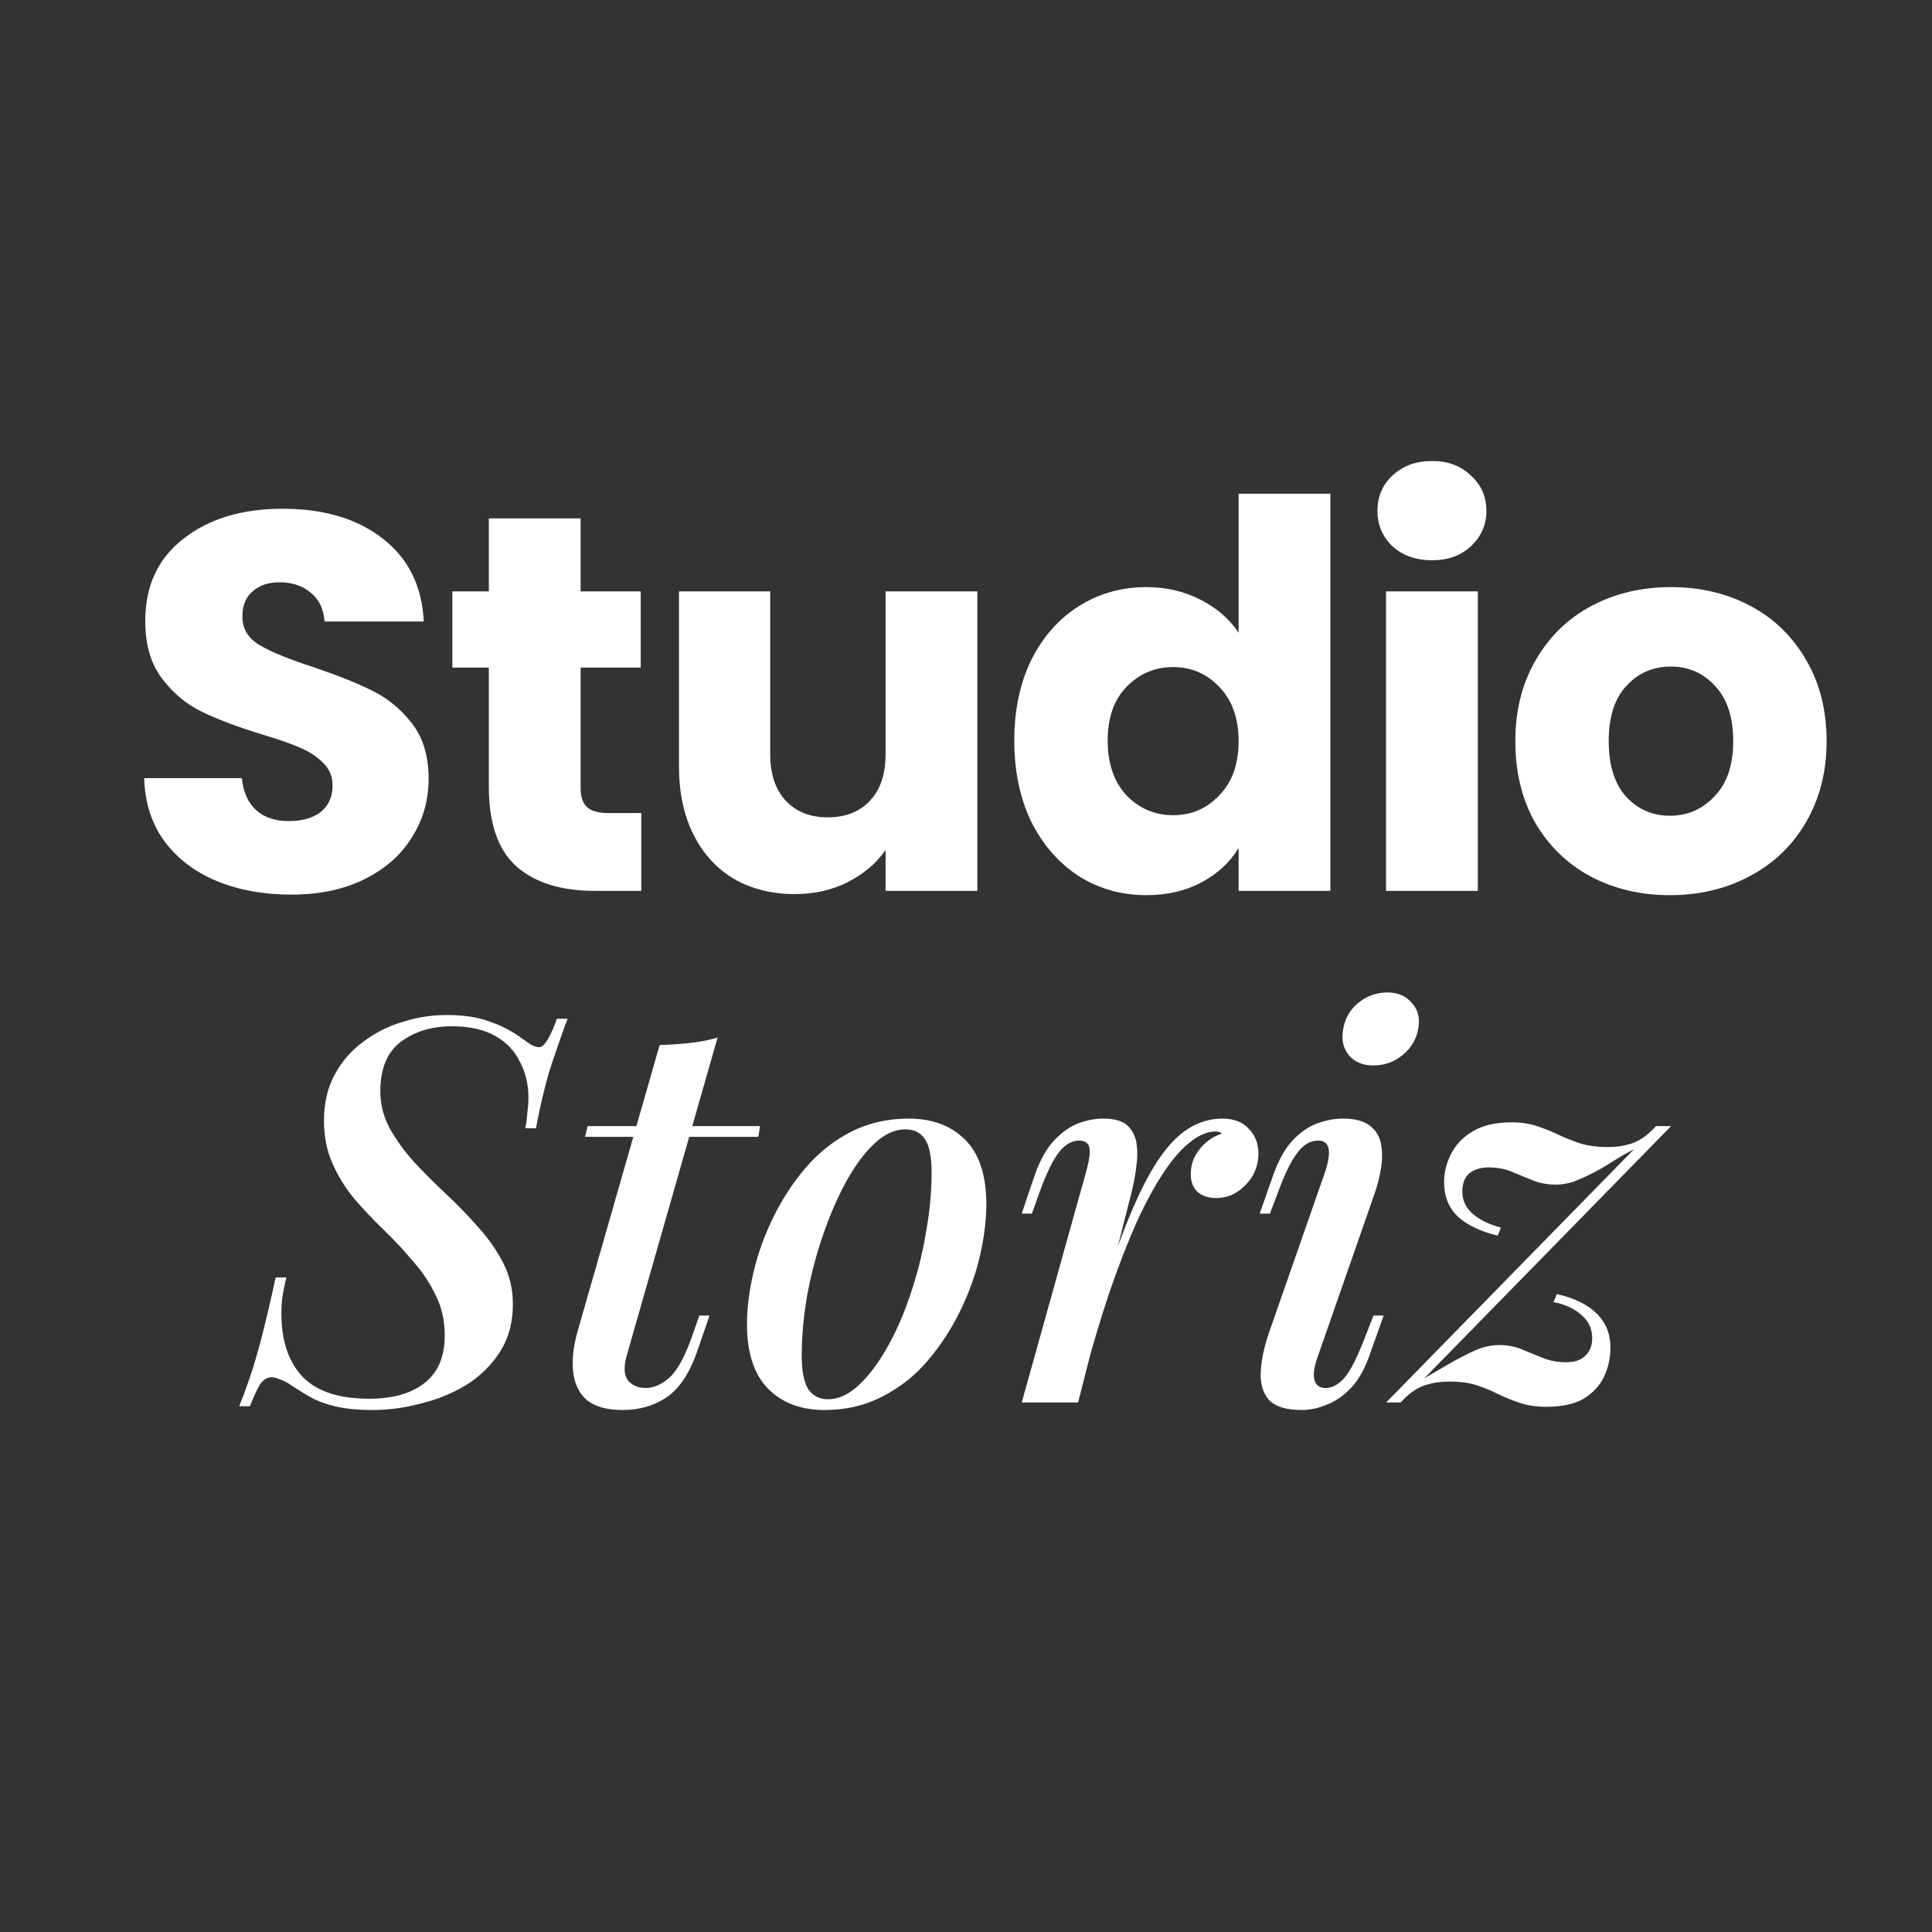
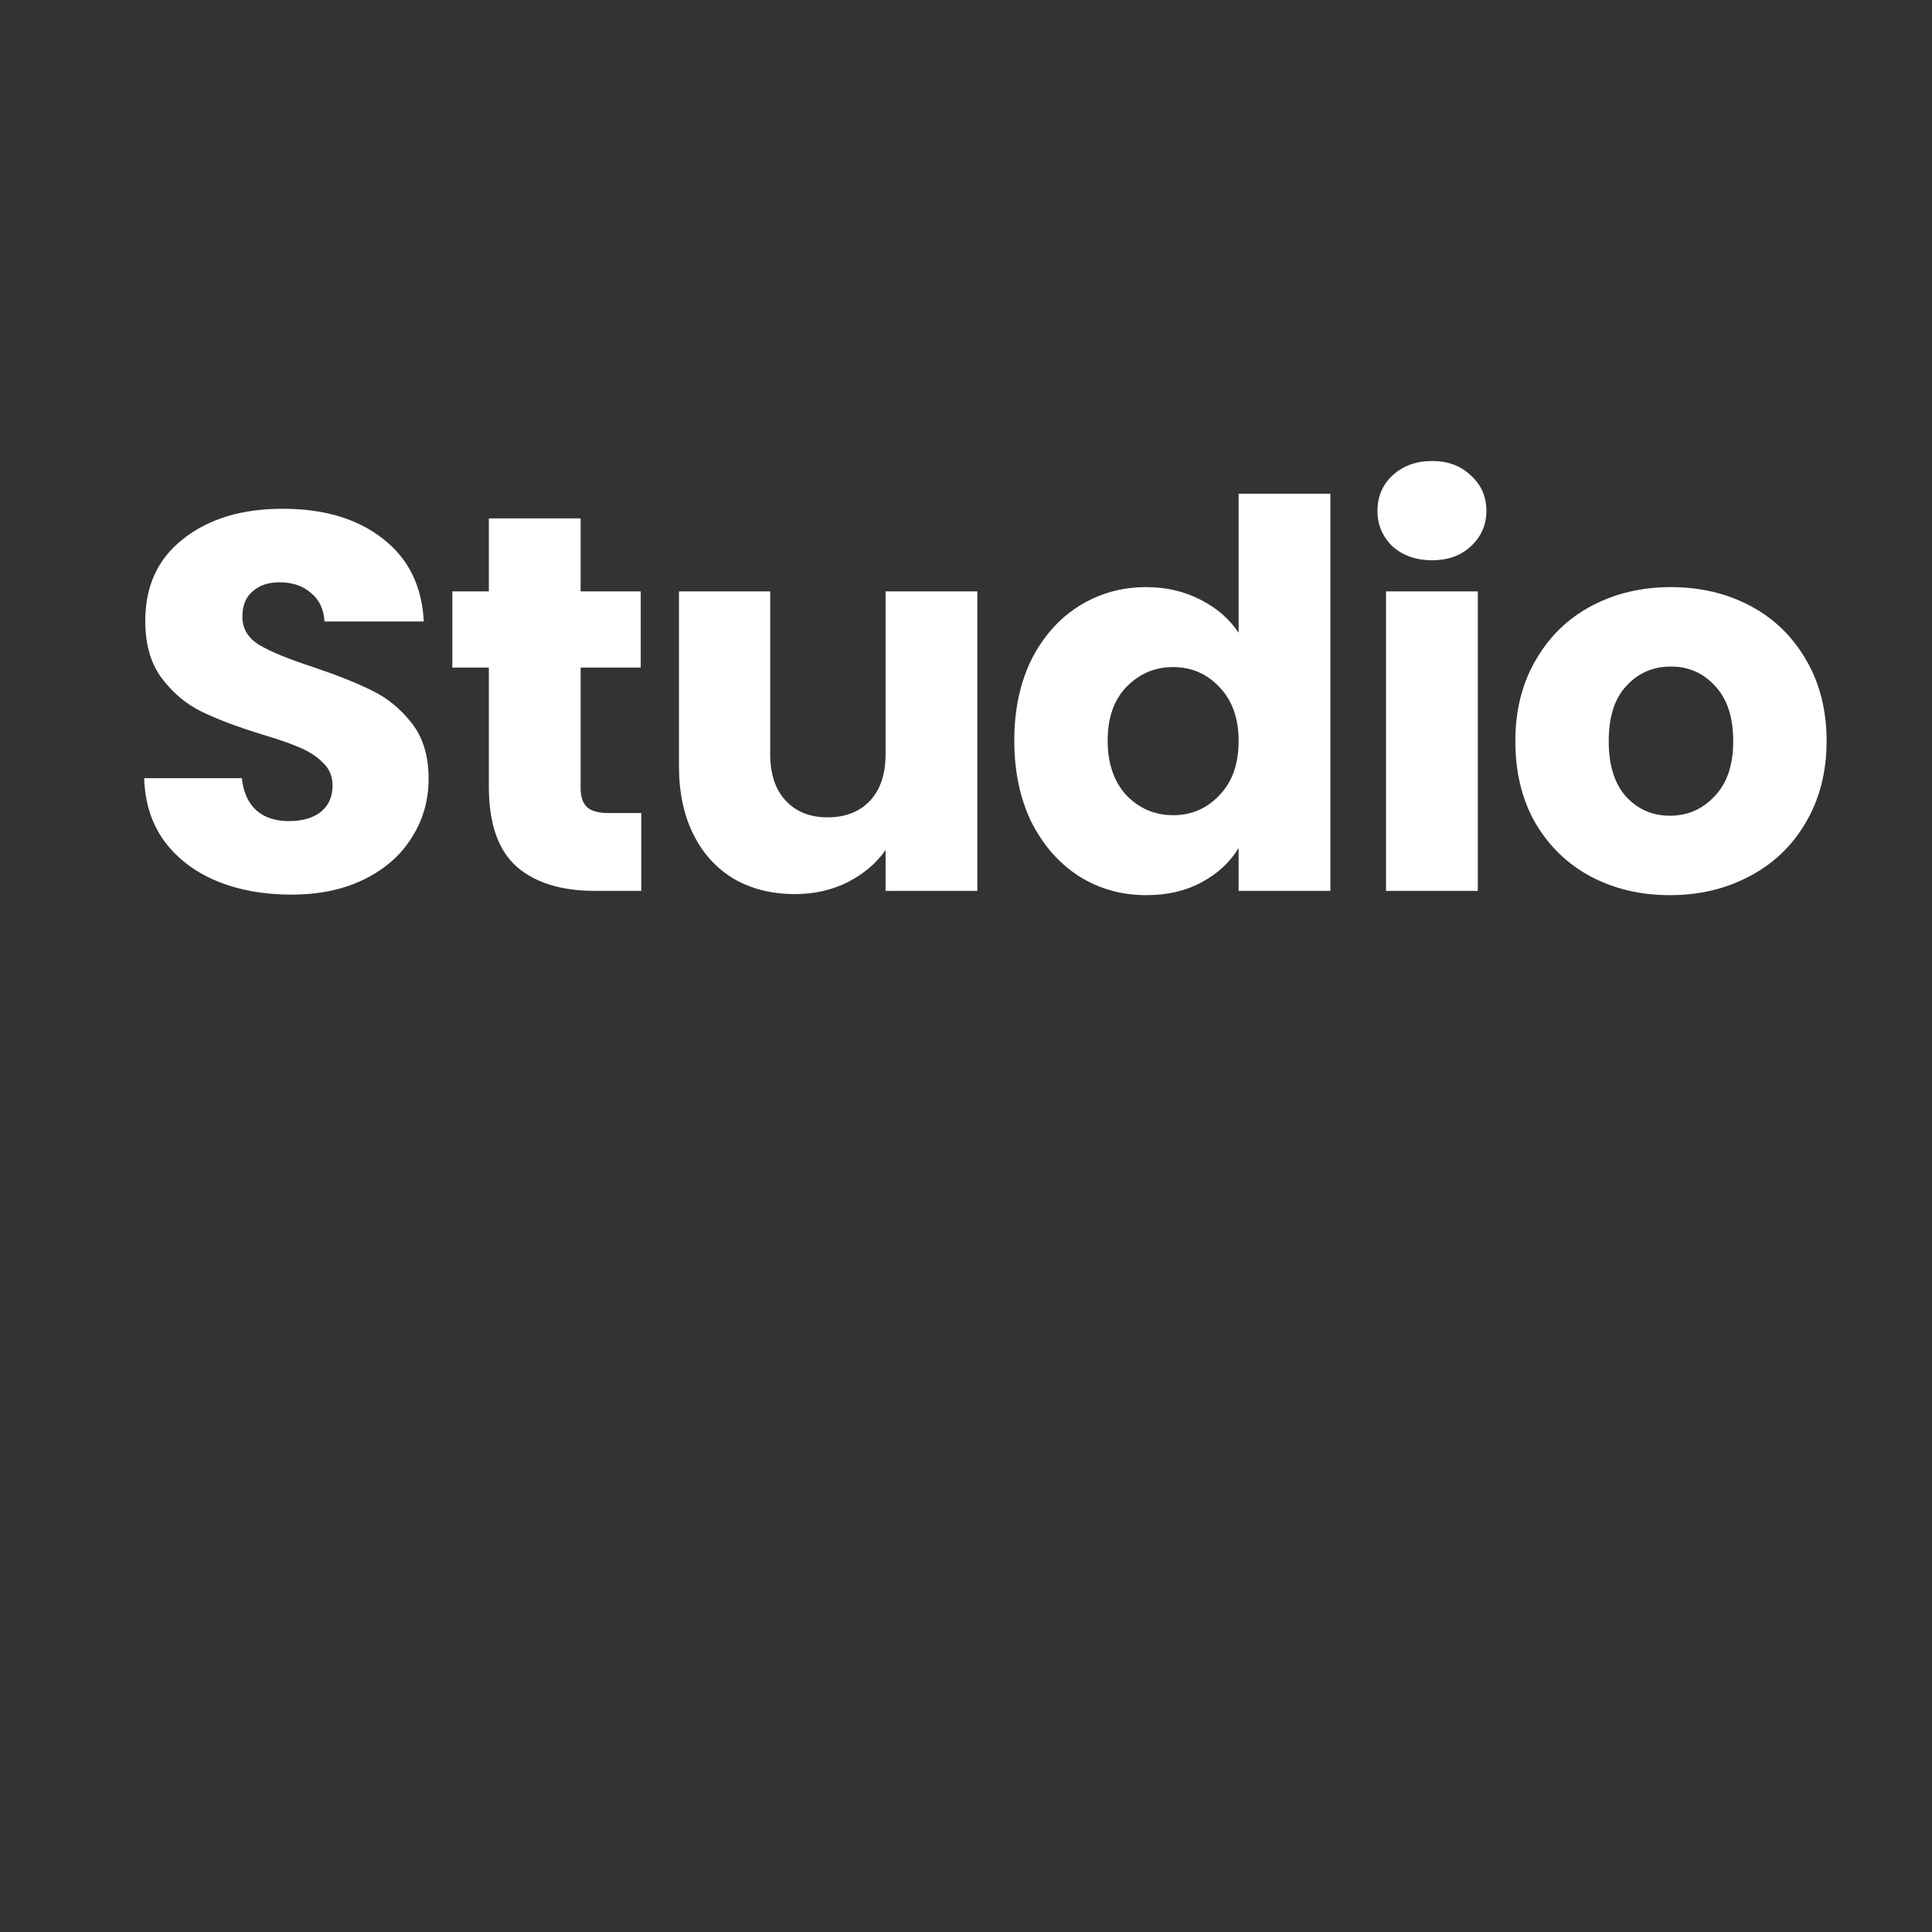
<svg xmlns="http://www.w3.org/2000/svg" width="1080" height="1080" viewBox="0 0 1080 1080" fill="none">
  <rect x="0" y="0" width="1080" height="1080" fill="#333333" stroke="none" />
-   <path d="M317.3 569.5C315.3 574.7 312.6 582.3 309.2 592.3C305.8 602.1 302.6 614.9 299.6 630.7H293.6C294.2 627.9 294.6 625 294.8 622C295.2 619 295.4 616.2 295.4 613.6C295.4 606.2 293.8 599.5 290.6 593.5C287.6 587.3 283 582.5 276.8 579.1C270.6 575.5 262.5 573.7 252.5 573.7C241.3 573.7 231.8 576.6 224 582.4C216.4 588.2 212.6 597.4 212.6 610C212.6 617.4 214.4 624.4 218 631C221.6 637.4 226.1 643.6 231.5 649.6C237.1 655.6 243.1 661.6 249.5 667.6C255.9 673.6 261.9 679.8 267.5 686.2C273.1 692.4 277.7 699 281.3 706C284.9 713 286.7 720.7 286.7 729.1C286.7 739.5 284.2 748.5 279.2 756.1C274.4 763.5 268.1 769.6 260.3 774.4C252.7 779 244.3 782.4 235.1 784.6C226.1 787 217.2 788.2 208.4 788.2C200 788.2 192.9 787.5 187.1 786.1C181.5 784.7 176.8 782.9 173 780.7C169.2 778.5 165.8 776.4 162.8 774.4C160.6 772.8 158.5 771.7 156.5 771.1C154.7 770.3 153.2 769.9 152 769.9C149.4 769.9 147.2 771.2 145.4 773.8C143.8 776.4 141.9 780.5 139.7 786.1H133.7C135.5 781.7 137.4 776.6 139.4 770.8C141.4 765 143.6 757.6 146 748.6C148.4 739.4 151.1 727.9 154.1 714.1H160.1C159.1 718.1 158.3 722.1 157.7 726.1C157.3 730.1 157.2 734.1 157.4 738.1C158 751.9 162.2 762.7 170 770.5C178 778.1 190.1 781.9 206.3 781.9C219.5 781.9 229.8 779 237.2 773.2C244.8 767.4 248.6 758.5 248.6 746.5C248.6 738.1 246.9 730.6 243.5 724C240.3 717.2 236.1 710.9 230.9 705.1C225.9 699.1 220.5 693.3 214.7 687.7C208.9 682.1 203.4 676.3 198.2 670.3C193.2 664.3 189.1 657.7 185.9 650.5C182.7 643.3 181.1 635.3 181.1 626.5C181.1 616.7 183.1 608.1 187.1 600.7C191.1 593.3 196.4 587.2 203 582.4C209.6 577.4 216.9 573.7 224.9 571.3C233.1 568.7 241.3 567.4 249.5 567.4C259.1 567.4 267.1 568.6 273.5 571C280.1 573.2 286.1 576.3 291.5 580.3C293.7 581.9 295.6 583.2 297.2 584.2C299 585 300.4 585.4 301.4 585.4C304.2 585.4 307.5 580.1 311.3 569.5H317.3ZM424.829 629.5L423.929 635.5H327.029L328.529 629.5H424.829ZM350.129 758.5C348.529 764.7 348.929 769.2 351.329 772C353.729 774.6 356.929 775.9 360.929 775.9C365.329 775.9 369.729 774 374.129 770.2C378.529 766.2 382.729 758.6 386.729 747.4L390.929 735.4H396.629L390.329 753.7C386.129 766.5 380.429 775.5 373.229 780.7C366.029 785.7 357.629 788.2 348.029 788.2C339.429 788.2 332.829 786.4 328.229 782.8C323.829 779 321.229 773.8 320.429 767.2C319.629 760.4 320.429 752.8 322.829 744.4L368.729 584.2C374.729 584 380.429 583.6 385.829 583C391.429 582.4 396.529 581.4 401.129 580L350.129 758.5ZM506.068 631.3C500.268 631.3 494.568 633.9 488.968 639.1C483.368 644.3 478.068 651.4 473.068 660.4C468.268 669.2 463.968 679.1 460.168 690.1C456.368 701.1 453.368 712.5 451.168 724.3C449.168 736.1 448.168 747.3 448.168 757.9C448.168 766.3 449.368 772.5 451.768 776.5C454.368 780.3 458.068 782.2 462.868 782.2C468.668 782.2 474.368 779.6 479.968 774.4C485.568 769.2 490.868 762.2 495.868 753.4C500.868 744.6 505.168 734.8 508.768 724C512.568 713 515.468 701.6 517.468 689.8C519.668 678 520.768 666.6 520.768 655.6C520.768 646.8 519.568 640.6 517.168 637C514.768 633.2 511.068 631.3 506.068 631.3ZM417.568 740.2C417.568 731.4 418.768 721.8 421.168 711.4C423.568 701 427.268 690.7 432.268 680.5C437.268 670.3 443.268 661.1 450.268 652.9C457.468 644.5 465.868 637.8 475.468 632.8C485.268 627.8 496.068 625.3 507.868 625.3C521.268 625.3 531.868 629.3 539.668 637.3C547.468 645.1 551.368 657.1 551.368 673.3C551.368 682.1 550.168 691.7 547.768 702.1C545.368 712.5 541.668 722.8 536.668 733C531.668 743.2 525.568 752.5 518.368 760.9C511.368 769.1 502.968 775.7 493.168 780.7C483.568 785.7 472.868 788.2 461.068 788.2C447.668 788.2 437.068 784.2 429.268 776.2C421.468 768.2 417.568 756.2 417.568 740.2ZM602.654 784H571.154L607.154 655C608.954 648.6 609.554 644.1 608.954 641.5C608.354 638.9 606.454 637.6 603.254 637.6C599.254 637.6 595.554 639.7 592.154 643.9C588.754 648.1 585.154 655.4 581.354 665.8L576.854 678.4H571.154L578.654 656.2C581.654 648 585.254 641.7 589.454 637.3C593.654 632.9 598.054 629.8 602.654 628C607.454 626.2 612.154 625.3 616.754 625.3C622.954 625.3 627.454 626.6 630.254 629.2C633.054 631.8 634.754 635.2 635.354 639.4C635.954 643.6 635.854 648.2 635.054 653.2C634.454 658 633.554 662.7 632.354 667.3L602.654 784ZM679.454 632.5C675.054 632.5 670.454 634.4 665.654 638.2C660.854 641.8 655.954 647.3 650.954 654.7C645.954 662.1 640.854 671.4 635.654 682.6C630.654 693.8 625.554 706.9 620.354 721.9C615.354 736.7 610.354 753.5 605.354 772.3L612.554 733.3C618.954 712.9 624.954 695.8 630.554 682C636.154 668.2 641.654 657.2 647.054 649C652.654 640.6 658.354 634.6 664.154 631C670.154 627.2 676.554 625.3 683.354 625.3C689.754 625.3 694.654 627.2 698.054 631C701.654 634.6 703.454 639.2 703.454 644.8C703.454 649.4 702.354 653.6 700.154 657.4C697.954 661 695.054 664 691.454 666.4C688.054 668.6 684.154 669.7 679.754 669.7C675.554 669.7 672.154 668.6 669.554 666.4C666.954 664 665.654 660.7 665.654 656.5C665.654 652.7 666.454 649.3 668.054 646.3C669.654 643.3 671.754 640.7 674.354 638.5C676.954 636.3 679.854 634.7 683.054 633.7C682.654 633.3 682.154 633 681.554 632.8C680.954 632.6 680.254 632.5 679.454 632.5ZM750.676 576.4C751.476 570 754.276 564.8 759.076 560.8C763.876 556.8 769.376 554.8 775.576 554.8C781.376 554.8 785.876 556.7 789.076 560.5C792.476 564.1 793.776 568.6 792.976 574C792.176 580.2 789.276 585.4 784.276 589.6C779.476 593.6 773.976 595.6 767.776 595.6C761.976 595.6 757.476 593.8 754.276 590.2C751.076 586.4 749.876 581.8 750.676 576.4ZM740.776 655C744.576 643.4 743.276 637.6 736.876 637.6C732.476 637.6 728.576 639.9 725.176 644.5C721.776 648.9 718.276 656 714.676 665.8L709.876 678.4H704.176L711.976 656.2C714.976 648 718.576 641.7 722.776 637.3C726.976 632.9 731.476 629.8 736.276 628C741.276 626.2 746.076 625.3 750.676 625.3C757.276 625.3 762.276 626.6 765.676 629.2C769.076 631.8 771.176 635.2 771.976 639.4C772.776 643.6 772.776 648.2 771.976 653.2C771.176 658 769.976 662.7 768.376 667.3L736.576 758.5C734.576 764.1 733.976 768.4 734.776 771.4C735.576 774.4 737.676 775.9 741.076 775.9C744.676 775.9 748.176 774 751.576 770.2C754.976 766.2 758.776 758.7 762.976 747.7L767.776 735.4H773.476L765.676 757.3C762.876 765.3 759.376 771.5 755.176 775.9C750.976 780.3 746.476 783.4 741.676 785.2C737.076 787.2 732.376 788.2 727.576 788.2C718.976 788.2 712.876 786.3 709.276 782.5C705.876 778.5 704.376 773.2 704.776 766.6C705.176 759.8 706.776 752.4 709.576 744.4L740.776 655ZM796.154 770.5C800.554 767.9 804.654 765.5 808.454 763.3C812.254 761.1 815.754 759.2 818.954 757.6C822.354 755.8 825.554 754.4 828.554 753.4C831.754 752.4 834.854 751.9 837.854 751.9C842.654 751.9 846.954 752.7 850.754 754.3C854.754 755.9 858.654 757.5 862.454 759.1C866.454 760.7 870.754 761.5 875.354 761.5C880.154 761.5 883.754 760.3 886.154 757.9C888.754 755.5 890.054 752.2 890.054 748C890.054 742.8 888.054 738.5 884.054 735.1C880.054 731.5 874.854 729.1 868.454 727.9L870.254 723.4C880.054 725.6 887.454 729.2 892.454 734.2C897.654 739.2 900.254 745.6 900.254 753.4C900.254 759 899.054 764.4 896.654 769.6C894.254 774.6 890.454 778.7 885.254 781.9C880.054 784.9 873.154 786.4 864.554 786.4C858.954 786.4 854.054 785.7 849.854 784.3C845.654 782.9 841.654 781.3 837.854 779.5C834.054 777.5 829.954 775.8 825.554 774.4C821.354 773 816.254 772.3 810.254 772.3C804.854 772.3 799.954 773.1 795.554 774.7C791.354 776.3 787.154 779.4 782.954 784H774.854L913.454 642.4C908.854 644.8 904.554 647.3 900.554 649.9C896.754 652.3 893.054 654.4 889.454 656.2C885.854 658 882.454 659.5 879.254 660.7C876.054 661.7 872.854 662.2 869.654 662.2C865.054 662.2 860.754 661.4 856.754 659.8C852.954 658.2 849.054 656.6 845.054 655C841.254 653.4 836.954 652.6 832.154 652.6C827.754 652.6 824.154 653.7 821.354 655.9C818.754 658.1 817.454 661.5 817.454 666.1C817.454 671.1 819.454 675.3 823.454 678.7C827.454 682.1 832.654 684.6 839.054 686.2L837.254 690.7C827.854 688.5 820.454 685 815.054 680.2C809.854 675.2 807.254 668.8 807.254 661C807.254 655.4 808.554 650.1 811.154 645.1C813.754 639.9 817.754 635.7 823.154 632.5C828.754 629.1 835.954 627.4 844.754 627.4C850.354 627.4 855.154 628.1 859.154 629.5C863.354 630.9 867.354 632.5 871.154 634.3C874.954 636.1 878.954 637.7 883.154 639.1C887.554 640.5 892.754 641.2 898.754 641.2C904.154 641.2 908.954 640.4 913.154 638.8C917.354 637.2 921.554 634.1 925.754 629.5H934.154L796.154 770.5Z" fill="white" />
  <path d="M162.8 500.1C147.4 500.1 133.6 497.6 121.4 492.6C109.2 487.6 99.4 480.2 92 470.4C84.8 460.6 81 448.8 80.6 435H135.2C136 442.8 138.7 448.8 143.3 453C147.9 457 153.9 459 161.3 459C168.9 459 174.9 457.3 179.3 453.9C183.7 450.3 185.9 445.4 185.9 439.2C185.9 434 184.1 429.7 180.5 426.3C177.1 422.9 172.8 420.1 167.6 417.9C162.6 415.7 155.4 413.2 146 410.4C132.4 406.2 121.3 402 112.7 397.8C104.1 393.6 96.7 387.4 90.5 379.2C84.3 371 81.2 360.3 81.2 347.1C81.2 327.5 88.3 312.2 102.5 301.2C116.7 290 135.2 284.4 158 284.4C181.2 284.4 199.9 290 214.1 301.2C228.3 312.2 235.9 327.6 236.9 347.4H181.4C181 340.6 178.5 335.3 173.9 331.5C169.3 327.5 163.4 325.5 156.2 325.5C150 325.5 145 327.2 141.2 330.6C137.4 333.8 135.5 338.5 135.5 344.7C135.5 351.5 138.7 356.8 145.1 360.6C151.5 364.4 161.5 368.5 175.1 372.9C188.7 377.5 199.7 381.9 208.1 386.1C216.7 390.3 224.1 396.4 230.3 404.4C236.5 412.4 239.6 422.7 239.6 435.3C239.6 447.3 236.5 458.2 230.3 468C224.3 477.8 215.5 485.6 203.9 491.4C192.3 497.2 178.6 500.1 162.8 500.1ZM358.47 454.5V498H332.37C313.77 498 299.27 493.5 288.87 484.5C278.47 475.3 273.27 460.4 273.27 439.8V373.2H252.87V330.6H273.27V289.8H324.57V330.6H358.17V373.2H324.57V440.4C324.57 445.4 325.77 449 328.17 451.2C330.57 453.4 334.57 454.5 340.17 454.5H358.47ZM546.345 330.6V498H495.045V475.2C489.845 482.6 482.745 488.6 473.745 493.2C464.945 497.6 455.145 499.8 444.345 499.8C431.545 499.8 420.245 497 410.445 491.4C400.645 485.6 393.045 477.3 387.645 466.5C382.245 455.7 379.545 443 379.545 428.4V330.6H430.545V421.5C430.545 432.7 433.445 441.4 439.245 447.6C445.045 453.8 452.845 456.9 462.645 456.9C472.645 456.9 480.545 453.8 486.345 447.6C492.145 441.4 495.045 432.7 495.045 421.5V330.6H546.345ZM566.994 414C566.994 396.8 570.194 381.7 576.594 368.7C583.194 355.7 592.094 345.7 603.294 338.7C614.494 331.7 626.994 328.2 640.794 328.2C651.794 328.2 661.794 330.5 670.794 335.1C679.994 339.7 687.194 345.9 692.394 353.7V276H743.694V498H692.394V474C687.594 482 680.694 488.4 671.694 493.2C662.894 498 652.594 500.4 640.794 500.4C626.994 500.4 614.494 496.9 603.294 489.9C592.094 482.7 583.194 472.6 576.594 459.6C570.194 446.4 566.994 431.2 566.994 414ZM692.394 414.3C692.394 401.5 688.794 391.4 681.594 384C674.594 376.6 665.994 372.9 655.794 372.9C645.594 372.9 636.894 376.6 629.694 384C622.694 391.2 619.194 401.2 619.194 414C619.194 426.8 622.694 437 629.694 444.6C636.894 452 645.594 455.7 655.794 455.7C665.994 455.7 674.594 452 681.594 444.6C688.794 437.2 692.394 427.1 692.394 414.3ZM800.607 313.2C791.607 313.2 784.207 310.6 778.407 305.4C772.807 300 770.007 293.4 770.007 285.6C770.007 277.6 772.807 271 778.407 265.8C784.207 260.4 791.607 257.7 800.607 257.7C809.407 257.7 816.607 260.4 822.207 265.8C828.007 271 830.907 277.6 830.907 285.6C830.907 293.4 828.007 300 822.207 305.4C816.607 310.6 809.407 313.2 800.607 313.2ZM826.107 330.6V498H774.807V330.6H826.107ZM933.484 500.4C917.084 500.4 902.284 496.9 889.084 489.9C876.084 482.9 865.784 472.9 858.184 459.9C850.784 446.9 847.084 431.7 847.084 414.3C847.084 397.1 850.884 382 858.484 369C866.084 355.8 876.484 345.7 889.684 338.7C902.884 331.7 917.684 328.2 934.084 328.2C950.484 328.2 965.284 331.7 978.484 338.7C991.684 345.7 1002.08 355.8 1009.68 369C1017.28 382 1021.08 397.1 1021.08 414.3C1021.08 431.5 1017.18 446.7 1009.38 459.9C1001.78 472.9 991.284 482.9 977.884 489.9C964.684 496.9 949.884 500.4 933.484 500.4ZM933.484 456C943.284 456 951.584 452.4 958.384 445.2C965.384 438 968.884 427.7 968.884 414.3C968.884 400.9 965.484 390.6 958.684 383.4C952.084 376.2 943.884 372.6 934.084 372.6C924.084 372.6 915.784 376.2 909.184 383.4C902.584 390.4 899.284 400.7 899.284 414.3C899.284 427.7 902.484 438 908.884 445.2C915.484 452.4 923.684 456 933.484 456Z" fill="white" />
</svg>